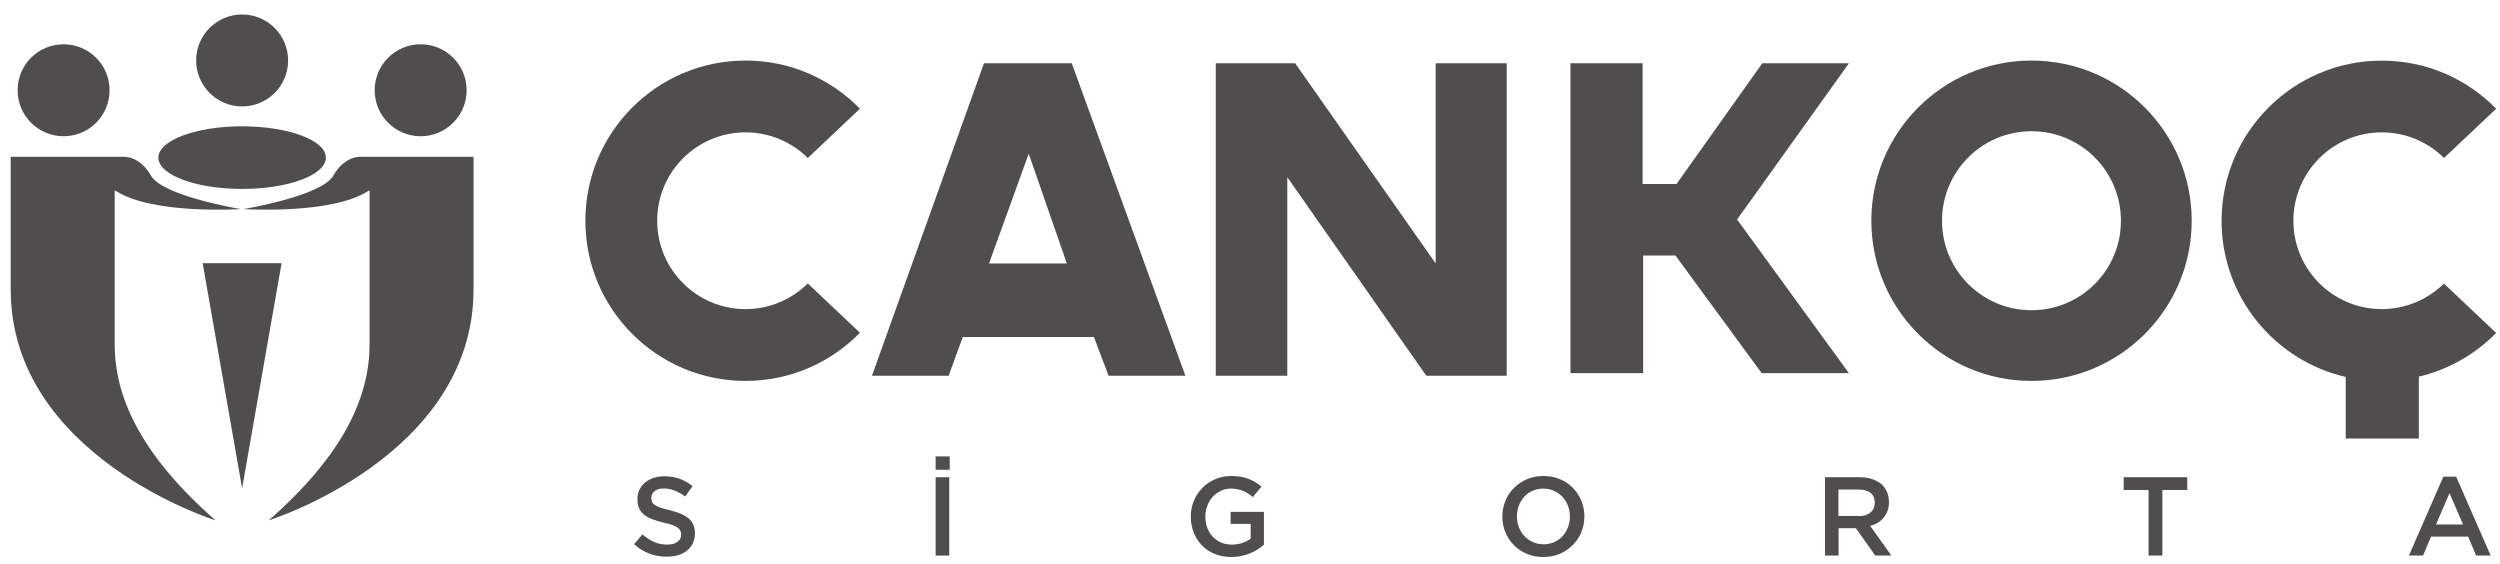
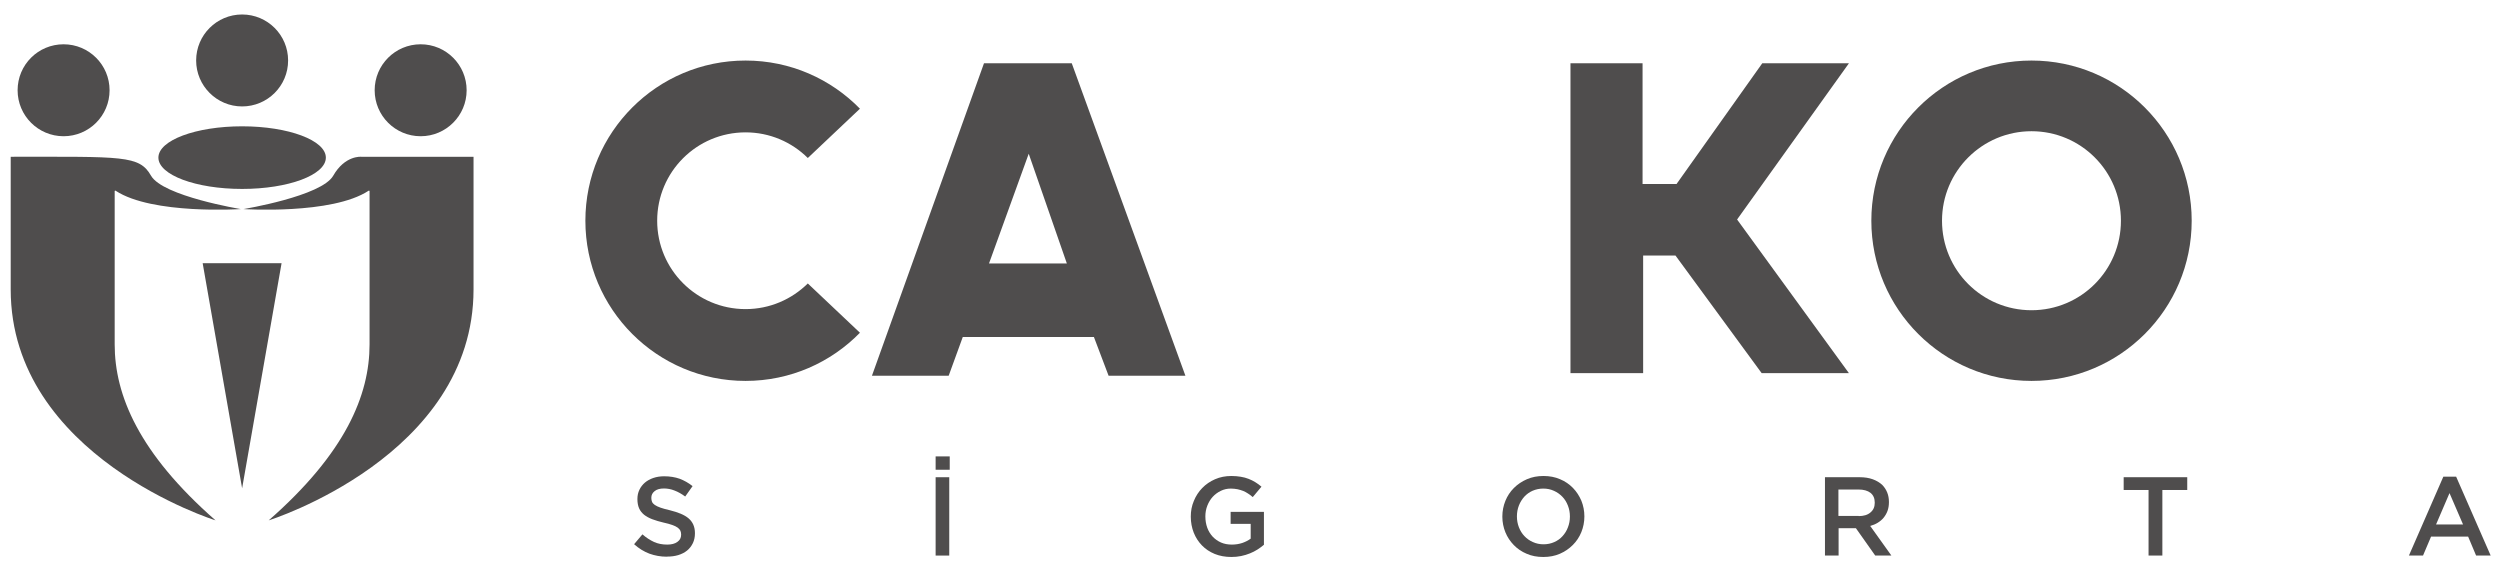
<svg xmlns="http://www.w3.org/2000/svg" width="164" height="37" viewBox="0 0 164 37" fill="none">
  <g clip-path="url(#clip0_1123_311)">
    <path d="M18.9 3.966C18.9 5.636 17.547 6.982 15.883 6.982C14.22 6.982 12.867 5.629 12.867 3.966C12.867 2.303 14.214 0.95 15.883 0.95C17.553 0.95 18.9 2.303 18.9 3.966Z" fill="#4F4D4D" />
-     <path d="M0.702 10.284H8.069C8.069 10.284 9.137 10.178 9.907 11.525C10.676 12.872 15.797 13.716 15.797 13.716C15.797 13.716 9.993 14.095 7.585 12.512C7.56 12.494 7.523 12.512 7.523 12.543V22.592C7.523 25.918 9.106 29.723 14.139 34.136C14.139 34.136 0.702 29.934 0.702 18.986V10.284Z" fill="#4F4D4D" />
+     <path d="M0.702 10.284C8.069 10.284 9.137 10.178 9.907 11.525C10.676 12.872 15.797 13.716 15.797 13.716C15.797 13.716 9.993 14.095 7.585 12.512C7.56 12.494 7.523 12.512 7.523 12.543V22.592C7.523 25.918 9.106 29.723 14.139 34.136C14.139 34.136 0.702 29.934 0.702 18.986V10.284Z" fill="#4F4D4D" />
    <path d="M7.188 5.921C7.188 7.59 5.835 8.937 4.171 8.937C2.508 8.937 1.155 7.59 1.155 5.921C1.155 4.251 2.502 2.905 4.171 2.905C5.841 2.905 7.188 4.258 7.188 5.921Z" fill="#4F4D4D" />
    <path d="M31.064 10.284H23.697C23.697 10.284 22.63 10.178 21.86 11.525C21.09 12.872 15.97 13.716 15.97 13.716C15.97 13.716 21.773 14.095 24.181 12.512C24.206 12.494 24.243 12.512 24.243 12.543V22.592C24.243 25.918 22.661 29.723 17.627 34.136C17.627 34.136 31.064 29.934 31.064 18.986V10.284Z" fill="#4F4D4D" />
    <path d="M24.578 5.921C24.578 7.59 25.931 8.937 27.595 8.937C29.258 8.937 30.611 7.584 30.611 5.921C30.611 4.258 29.264 2.905 27.595 2.905C25.925 2.905 24.578 4.258 24.578 5.921Z" fill="#4F4D4D" />
    <path d="M21.376 10.34C21.376 11.476 18.918 12.394 15.883 12.394C12.848 12.394 10.391 11.476 10.391 10.34C10.391 9.204 12.848 8.286 15.883 8.286C18.918 8.286 21.376 9.204 21.376 10.34Z" fill="#4F4D4D" />
    <path d="M13.295 17.267H18.471L15.883 32.032L13.295 17.267Z" fill="#4F4D4D" />
    <path d="M48.908 20.277C45.706 20.277 43.111 17.682 43.111 14.48C43.111 11.277 45.706 8.683 48.908 8.683C50.497 8.683 51.943 9.322 52.992 10.365L56.412 7.131C54.507 5.182 51.85 3.972 48.908 3.972C43.105 3.972 38.401 8.677 38.401 14.48C38.401 20.283 43.105 24.988 48.908 24.988C51.85 24.988 54.507 23.777 56.412 21.828L52.992 18.595C51.943 19.631 50.503 20.277 48.908 20.277Z" fill="#4F4D4D" />
    <path d="M67.484 10.085L64.878 17.285H69.986L67.484 10.085ZM57.2 24.646L64.549 4.152H70.308L77.762 24.646H72.723L71.761 22.108H63.158L62.234 24.646H57.194H57.2Z" fill="#4F4D4D" />
-     <path d="M79.755 24.646V4.152H84.962L94.179 17.279V4.152H98.84V24.646H93.564L84.447 11.625V24.646H79.755Z" fill="#4F4D4D" />
    <path d="M103.023 4.152H107.752V12.072H109.98L115.604 4.152H121.289L113.953 14.399L121.289 24.479H115.566L109.912 16.764H107.79V24.479H103.023V4.152Z" fill="#4F4D4D" />
    <path d="M133.267 8.608C130.028 8.608 127.396 11.234 127.396 14.48C127.396 17.726 130.021 20.351 133.267 20.351C136.513 20.351 139.133 17.726 139.133 14.48C139.133 11.234 136.507 8.608 133.267 8.608ZM143.775 14.48C143.775 20.283 139.071 24.988 133.267 24.988C127.464 24.988 122.76 20.283 122.76 14.48C122.76 8.677 127.464 3.972 133.267 3.972C139.071 3.972 143.775 8.677 143.775 14.48Z" fill="#4F4D4D" />
-     <path d="M160.328 18.595C159.279 19.631 157.839 20.277 156.244 20.277C153.042 20.277 150.447 17.682 150.447 14.48C150.447 11.277 153.042 8.683 156.244 8.683C157.839 8.683 159.279 9.322 160.328 10.365L163.748 7.131C161.842 5.182 159.186 3.978 156.244 3.978C150.441 3.978 145.736 8.683 145.736 14.486C145.736 19.476 149.218 23.653 153.879 24.727V28.767H158.677V24.708C160.638 24.243 162.382 23.231 163.748 21.841L160.328 18.607V18.595Z" fill="#4F4D4D" />
    <path d="M43.738 36.519C43.341 36.519 42.962 36.451 42.602 36.321C42.242 36.184 41.907 35.979 41.597 35.7L42.143 35.054C42.392 35.272 42.646 35.433 42.9 35.551C43.155 35.669 43.447 35.725 43.769 35.725C44.049 35.725 44.272 35.669 44.433 35.551C44.601 35.433 44.682 35.278 44.682 35.079V35.061C44.682 34.968 44.663 34.887 44.632 34.812C44.601 34.744 44.539 34.676 44.458 34.614C44.371 34.552 44.253 34.49 44.105 34.44C43.956 34.384 43.763 34.334 43.521 34.279C43.248 34.217 43.006 34.142 42.789 34.061C42.578 33.981 42.398 33.881 42.255 33.77C42.112 33.652 42.001 33.515 41.926 33.348C41.852 33.18 41.814 32.981 41.814 32.746V32.733C41.814 32.51 41.858 32.311 41.945 32.131C42.032 31.945 42.156 31.79 42.305 31.66C42.46 31.529 42.64 31.43 42.857 31.355C43.074 31.281 43.31 31.244 43.565 31.244C43.943 31.244 44.278 31.299 44.582 31.405C44.88 31.517 45.166 31.678 45.433 31.889L44.949 32.572C44.713 32.398 44.483 32.268 44.253 32.181C44.024 32.088 43.788 32.044 43.558 32.044C43.291 32.044 43.087 32.1 42.944 32.218C42.795 32.336 42.727 32.479 42.727 32.653V32.665C42.727 32.764 42.745 32.851 42.776 32.926C42.807 33 42.876 33.068 42.962 33.13C43.056 33.193 43.18 33.248 43.335 33.304C43.496 33.36 43.695 33.416 43.943 33.472C44.21 33.54 44.452 33.614 44.657 33.701C44.862 33.788 45.035 33.888 45.172 34.006C45.309 34.123 45.414 34.266 45.482 34.421C45.551 34.583 45.588 34.763 45.588 34.974V34.986C45.588 35.228 45.544 35.439 45.451 35.632C45.358 35.824 45.234 35.985 45.073 36.116C44.911 36.246 44.719 36.345 44.495 36.414C44.272 36.482 44.024 36.513 43.757 36.513" fill="#4F4D4D" />
    <path d="M61.377 36.445H62.271V31.306H61.377V36.445ZM61.377 30.815H62.302V29.94H61.377V30.815Z" fill="#4F4D4D" />
    <path d="M80.779 36.538C80.375 36.538 80.009 36.47 79.686 36.339C79.358 36.203 79.078 36.017 78.849 35.781C78.619 35.545 78.439 35.266 78.309 34.943C78.184 34.62 78.116 34.273 78.116 33.894V33.882C78.116 33.522 78.178 33.186 78.315 32.864C78.445 32.541 78.631 32.255 78.867 32.013C79.103 31.771 79.382 31.579 79.711 31.436C80.04 31.293 80.394 31.225 80.779 31.225C81.002 31.225 81.207 31.244 81.393 31.275C81.579 31.306 81.747 31.349 81.902 31.411C82.057 31.473 82.206 31.542 82.343 31.628C82.486 31.715 82.622 31.815 82.752 31.926L82.181 32.609C82.082 32.522 81.983 32.448 81.877 32.38C81.778 32.311 81.666 32.255 81.555 32.206C81.443 32.162 81.319 32.125 81.182 32.094C81.046 32.069 80.897 32.051 80.742 32.051C80.506 32.051 80.288 32.1 80.084 32.2C79.879 32.299 79.705 32.429 79.556 32.59C79.407 32.752 79.289 32.95 79.202 33.168C79.115 33.391 79.072 33.621 79.072 33.869V33.882C79.072 34.148 79.115 34.39 79.196 34.62C79.277 34.843 79.401 35.042 79.55 35.203C79.705 35.365 79.885 35.495 80.096 35.588C80.307 35.681 80.549 35.725 80.81 35.725C81.058 35.725 81.281 35.688 81.493 35.619C81.704 35.545 81.89 35.452 82.045 35.334V34.366H80.729V33.577H82.914V35.737C82.79 35.843 82.647 35.948 82.492 36.048C82.337 36.147 82.169 36.234 81.995 36.302C81.815 36.377 81.623 36.432 81.418 36.476C81.213 36.519 80.996 36.538 80.773 36.538" fill="#4F4D4D" />
    <path d="M101.254 35.706C101.509 35.706 101.744 35.657 101.955 35.563C102.166 35.47 102.353 35.34 102.502 35.172C102.651 35.011 102.775 34.812 102.855 34.595C102.942 34.372 102.986 34.142 102.986 33.888V33.875C102.986 33.627 102.942 33.391 102.855 33.168C102.768 32.944 102.651 32.752 102.495 32.59C102.34 32.429 102.154 32.293 101.943 32.2C101.726 32.1 101.496 32.051 101.242 32.051C100.987 32.051 100.758 32.1 100.54 32.193C100.329 32.286 100.149 32.417 99.994 32.584C99.845 32.752 99.727 32.938 99.64 33.161C99.553 33.385 99.51 33.621 99.51 33.869V33.882C99.51 34.13 99.553 34.366 99.64 34.589C99.727 34.812 99.845 35.005 100 35.166C100.156 35.334 100.342 35.464 100.553 35.557C100.77 35.657 101.006 35.706 101.254 35.706ZM101.235 36.538C100.838 36.538 100.472 36.47 100.149 36.327C99.82 36.19 99.541 35.998 99.305 35.756C99.069 35.514 98.883 35.234 98.753 34.918C98.623 34.595 98.554 34.254 98.554 33.894V33.882C98.554 33.522 98.623 33.18 98.753 32.857C98.883 32.535 99.069 32.255 99.311 32.013C99.553 31.771 99.839 31.579 100.168 31.436C100.497 31.293 100.857 31.225 101.254 31.225C101.651 31.225 102.011 31.293 102.34 31.436C102.669 31.573 102.948 31.765 103.184 32.007C103.42 32.249 103.6 32.529 103.737 32.845C103.867 33.168 103.935 33.509 103.935 33.869V33.882C103.935 34.242 103.867 34.583 103.737 34.906C103.606 35.228 103.42 35.508 103.178 35.75C102.936 35.992 102.657 36.184 102.328 36.327C101.999 36.47 101.639 36.538 101.242 36.538" fill="#4F4D4D" />
    <path d="M121.928 33.856C122.251 33.856 122.511 33.782 122.698 33.621C122.89 33.465 122.983 33.254 122.983 32.987V32.969C122.983 32.69 122.89 32.479 122.704 32.33C122.518 32.187 122.257 32.112 121.916 32.112H120.6V33.844H121.928V33.856ZM119.706 31.305H121.996C122.319 31.305 122.604 31.349 122.859 31.442C123.107 31.535 123.318 31.659 123.486 31.821C123.622 31.963 123.728 32.125 123.802 32.311C123.877 32.497 123.914 32.702 123.914 32.925V32.944C123.914 33.155 123.883 33.341 123.821 33.515C123.759 33.683 123.672 33.832 123.566 33.962C123.461 34.092 123.331 34.198 123.182 34.291C123.033 34.384 122.865 34.452 122.685 34.502L124.075 36.444H123.014L121.748 34.651H120.612V36.444H119.718V31.305H119.706Z" fill="#4F4D4D" />
    <path d="M139.313 31.305V32.143H140.945V36.444H141.851V32.143H143.483V31.305H139.313Z" fill="#4F4D4D" />
    <path d="M160.688 32.348L161.575 34.403H159.806L160.688 32.348ZM160.284 31.268L158.025 36.445H158.95L159.477 35.203H161.91L162.432 36.445H163.388L161.122 31.268H160.284Z" fill="#4F4D4D" />
  </g>
  <defs>
    <clipPath id="clip0_1123_311">
      <rect width="163.046" height="35.588" fill="white" transform="translate(0.702 0.95)" />
    </clipPath>
  </defs>
</svg>